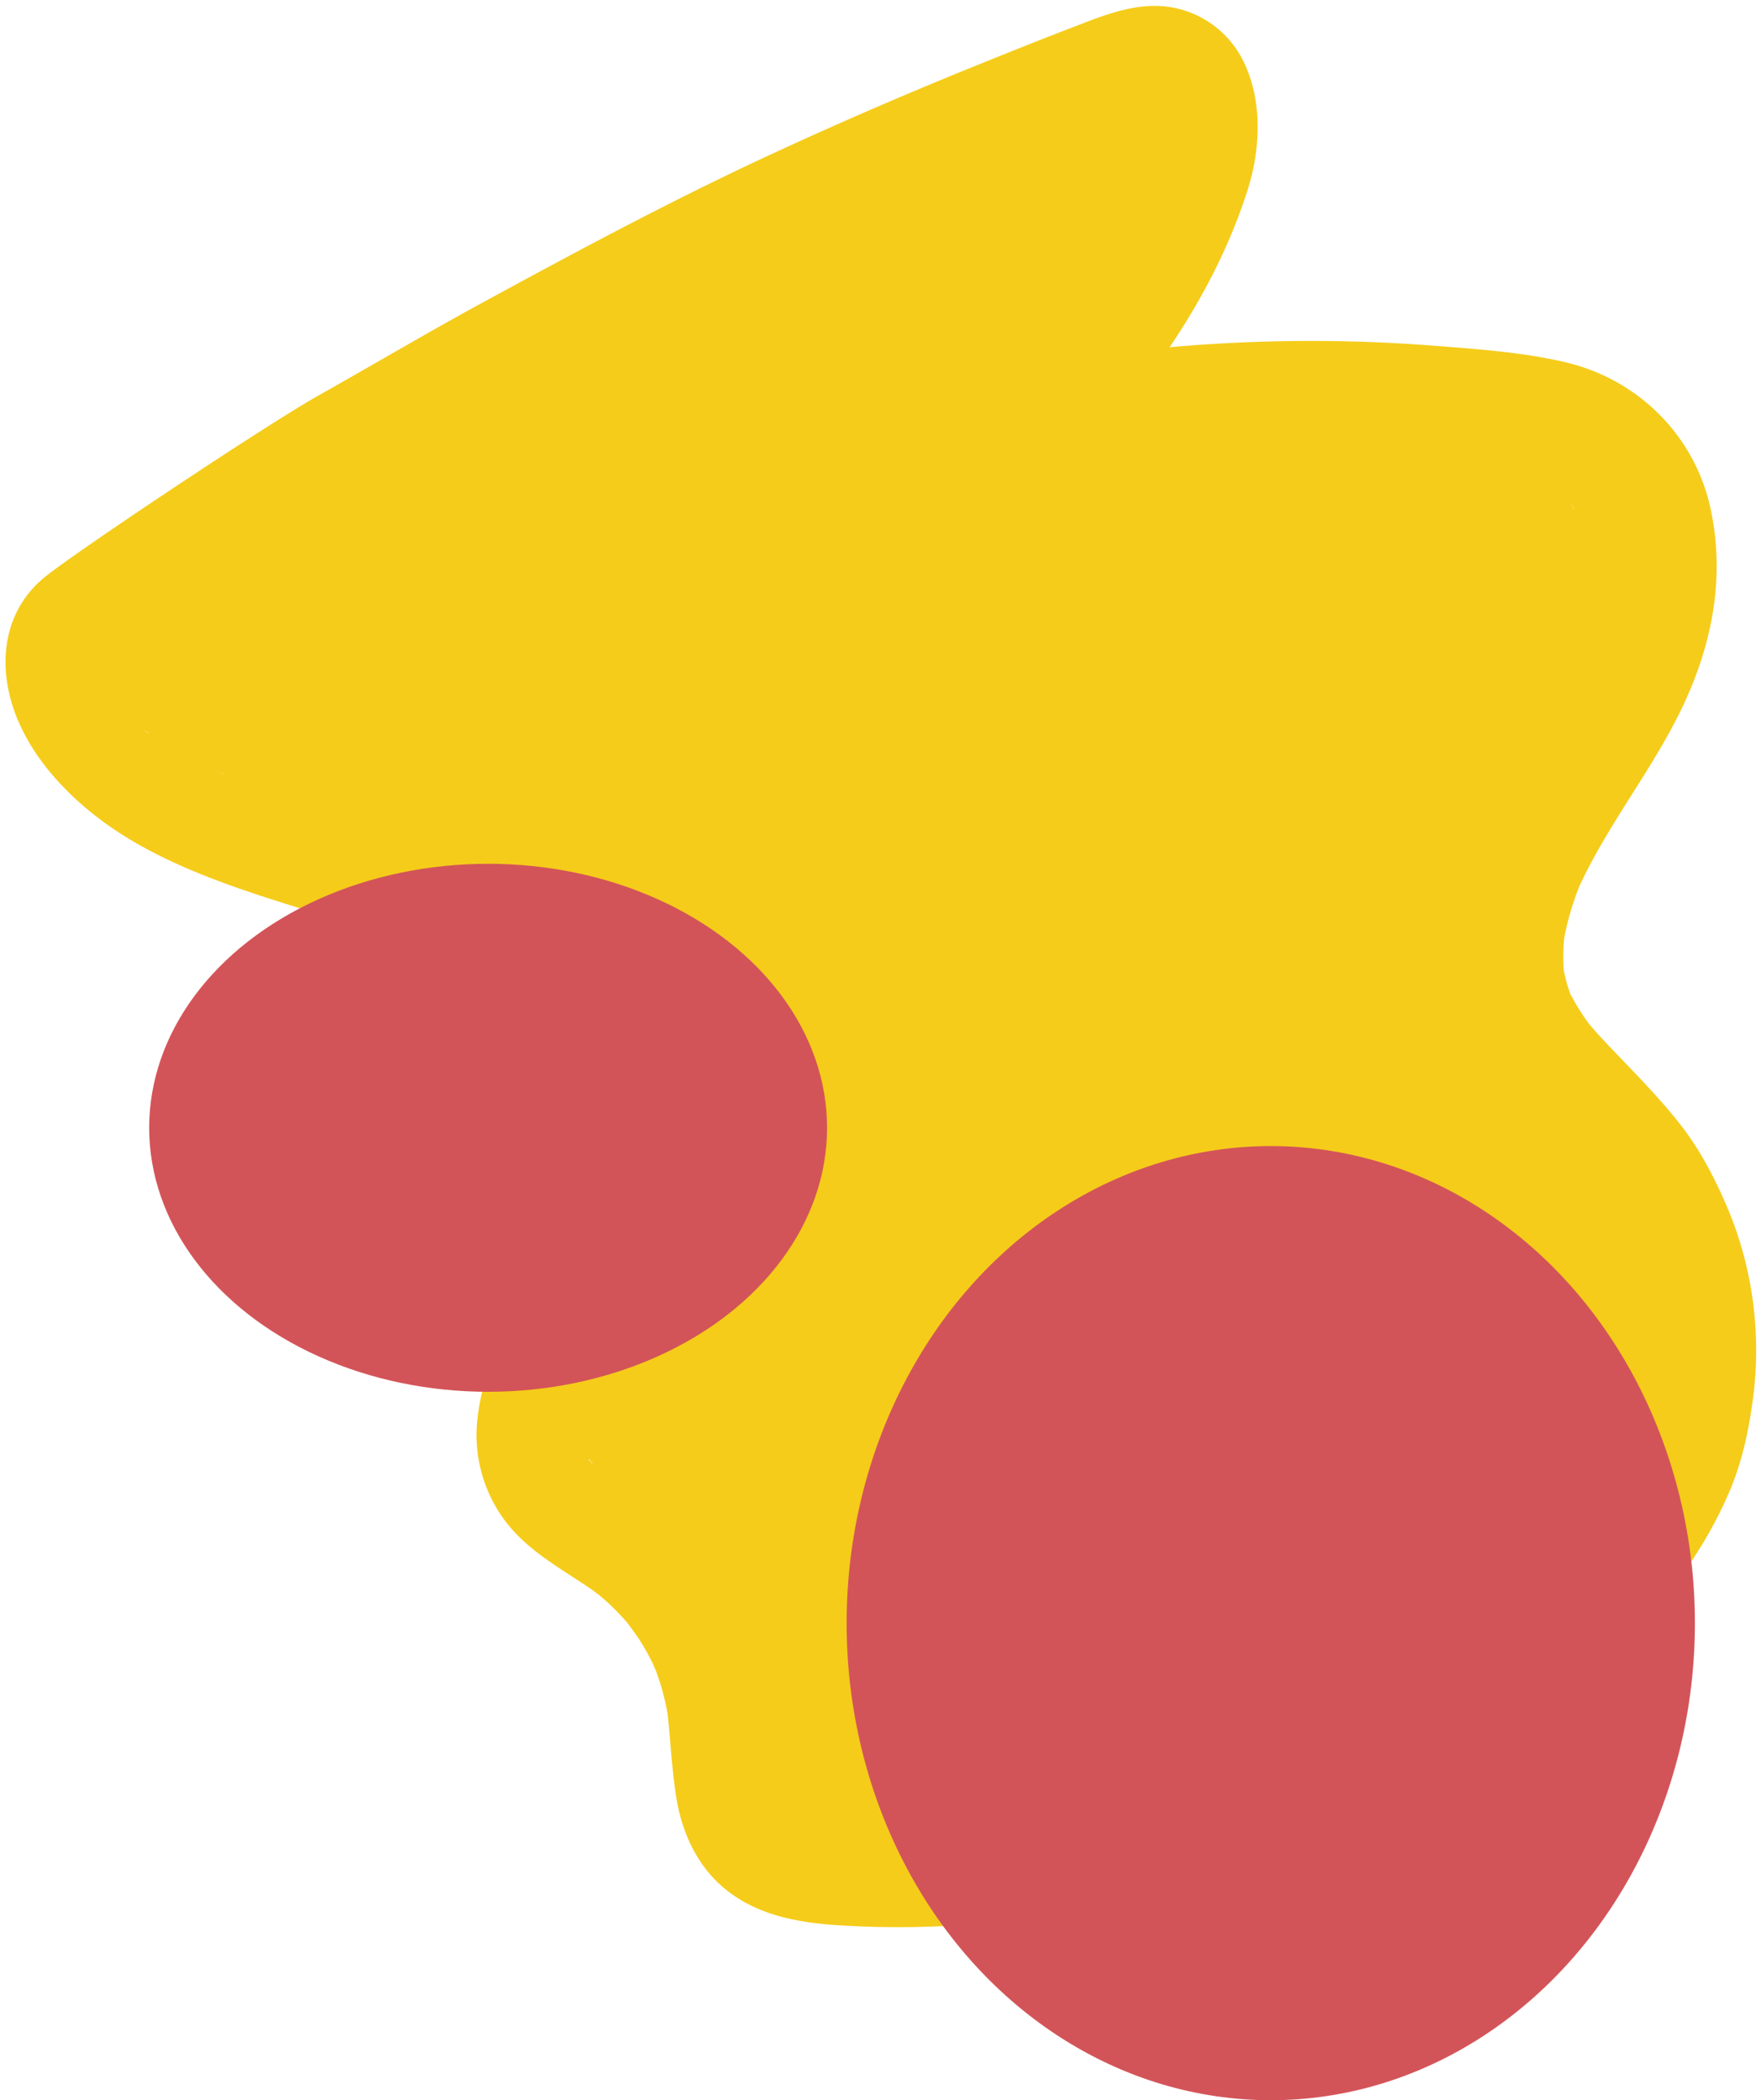
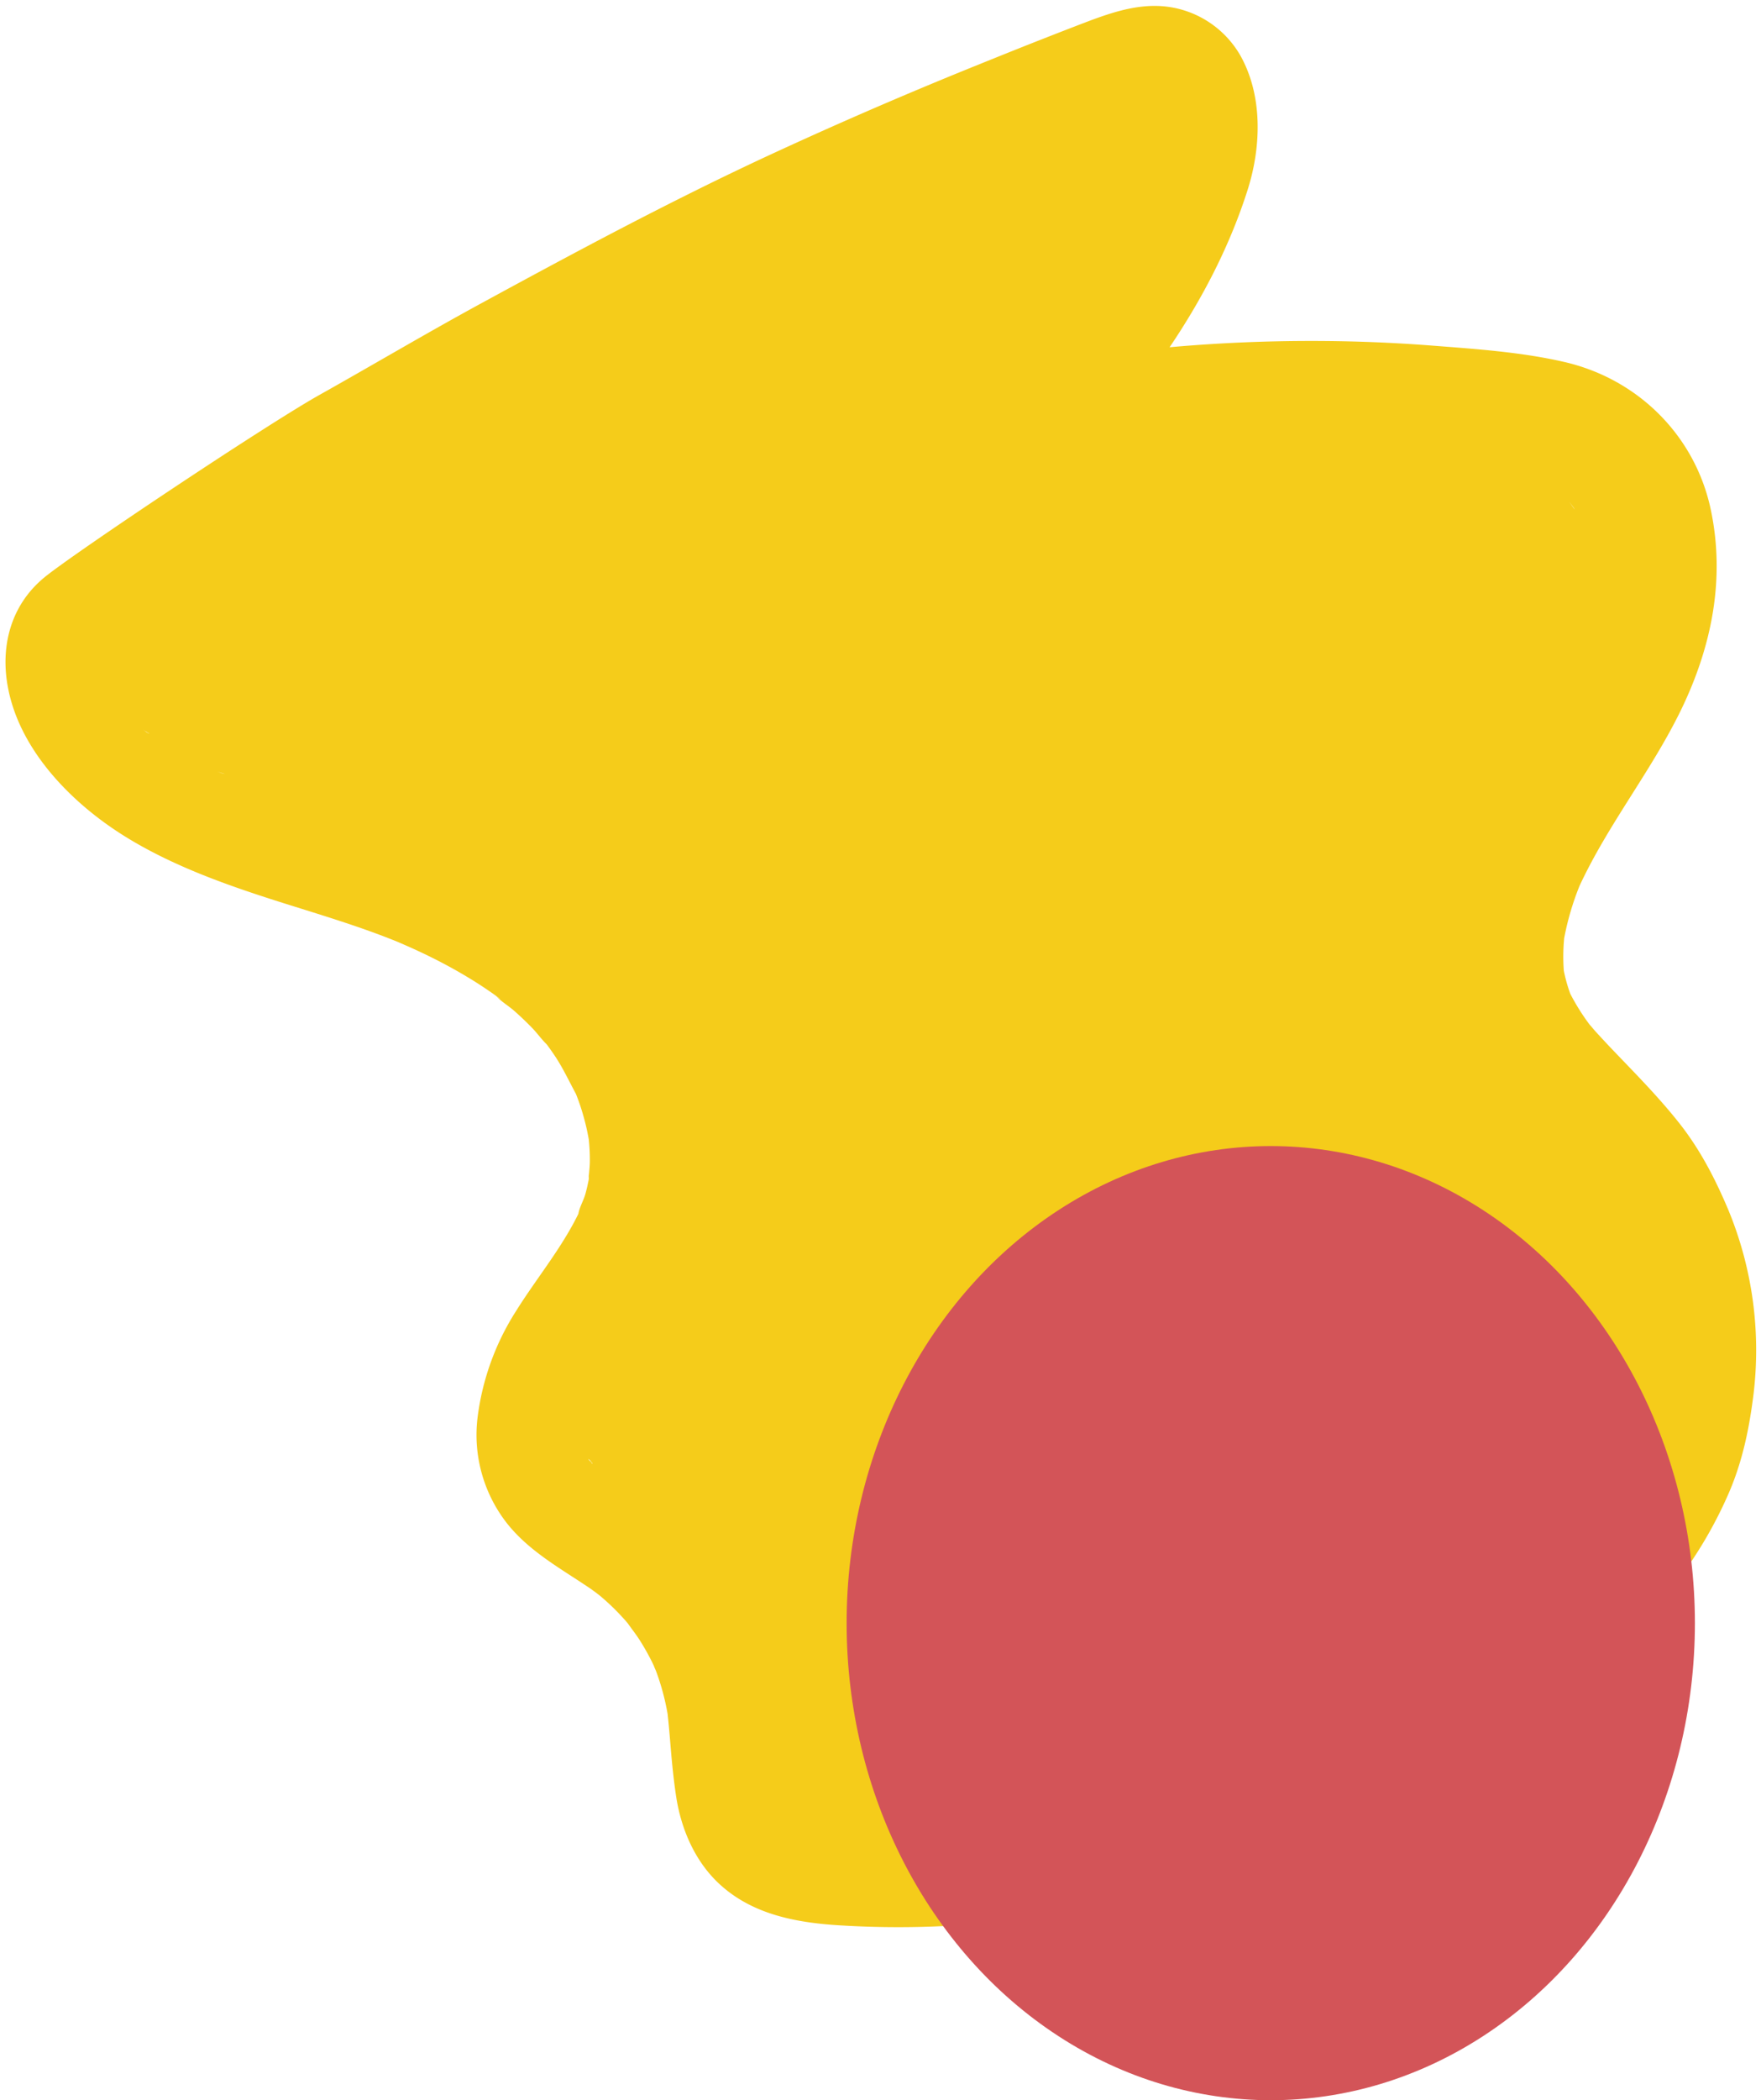
<svg xmlns="http://www.w3.org/2000/svg" data-name="Layer 1" fill="#000000" height="873.1" preserveAspectRatio="xMidYMid meet" version="1" viewBox="95.1 72.1 732.4 873.1" width="732.4" zoomAndPan="magnify">
  <g id="change1_1">
    <path d="M341.42,680.41,341,680l-.55-.84A4,4,0,0,1,341.42,680.41Z" fill="#f5cc1a" />
  </g>
  <g id="change1_2">
-     <path d="M748.4,703.35l-.07.08a.28.28,0,0,1-.07.09c-.23.25-.45.51-.67.78C746.26,705.72,744.7,706.9,748.4,703.35Z" fill="#f5cc1a" />
-   </g>
+     </g>
  <g id="change1_3">
    <path d="M188.49,393.8a10.32,10.32,0,0,1-1.2-.31c-.5-.19-1-.36-1.5-.53l-.11,0C187.65,393.5,188.4,393.74,188.49,393.8Z" fill="#f5cc1a" />
  </g>
  <g id="change1_4">
    <path d="M814,575.29c-5.4-12.83-11.6-24.94-20.28-36-9-11.43-19.15-21.54-29.17-32.06-2-2.12-4-4.28-6-6.47-.85-1-1.67-1.94-2.5-2.92a91.71,91.71,0,0,1-7.87-12.6,66.83,66.83,0,0,1-2.69-9.58,80.32,80.32,0,0,1,.15-13.52A115.06,115.06,0,0,1,752,440.45c11.82-25.53,29.84-47.77,42.16-73.05C807,341,812.73,312.76,806.59,283.86c-6.45-30.36-30-54.27-61.2-61.35-17.48-4-36-5.29-53.84-6.67q-25.44-2-51-2-28.12,0-56.18,2.37c-.95.08-1.89.18-2.83.25,13.74-20.37,25.09-42.21,32.51-65.62,5.59-17.71,6.28-38.84-3-55.51a41.13,41.13,0,0,0-25-19.36c-14.19-3.85-27.59.87-40.65,5.86Q529.32,88,513.27,94.44l-7.63,3.07c-.79.31-4.68,1.91-5.89,2.39l.53-.23c.35-.15.57-.23.68-.29L498,100.6q-9.86,4-19.7,8.12Q446.6,122,415.45,136.41c-41.15,19.07-80.86,40.37-120.6,62-22.52,12.27-44.54,25.33-66.89,37.87S125.62,302.2,113.53,312.16C99.45,323.75,95.14,341,98.44,358.08c5,26.21,26.7,48.24,49.13,62.05,21.55,13.26,46.13,21.4,70.28,28.94,12.25,3.83,24.51,7.62,36.5,12.17,1.63.62,3.24,1.26,4.87,1.9l.28.1c3.42,1.46,6.83,2.95,10.18,4.52,6.27,2.94,12.4,6.13,18.34,9.64q4.13,2.42,8.11,5.06c1.42.94,2.83,1.91,4.23,2.89l.94.68c.28.21.57.41.84.6,2.19,1.57.1.32-.79-.55,2.12,2.34,5.35,4.25,7.72,6.35q3.8,3.36,7.34,7c2.09,2.16,3.9,4.73,6.06,6.83,0,.08.11.14.16.21,1.09,1.47,2.13,2.95,3.15,4.46,3.43,5.11,5.92,10.53,8.82,15.88l.24.58c.56,1.46,1.1,2.93,1.6,4.42,1,3,1.83,6,2.53,9,.35,1.51.63,3,.93,4.54,0,.1,0,.17.05.24a81.68,81.68,0,0,1,.46,9.12c0,2.13-.27,4.25-.42,6.38l0,.52c0,.54,0,1.07-.06,1.61,0-.4,0-.74,0-1.06a11.34,11.34,0,0,1-.16,1.2q-.51,2.6-1.22,5.14c-.73,2.63-2.48,5.56-2.91,8.24L335,578c-.88,1.75-1.82,3.48-2.8,5.19-6.76,11.83-15.37,22.54-22.58,34.11a106.54,106.54,0,0,0-15.9,44.1,59.61,59.61,0,0,0,12.31,44.08c9.39,11.79,22.57,18.85,34.95,27.26a25.62,25.62,0,0,1,2.05,1.68c-.33-.3-.79-.74-1.47-1.4,1,.94,2.16,1.72,3.2,2.58a99.21,99.21,0,0,1,7.49,7c.94,1,1.87,2,2.78,3,.39.44.77.9,1.16,1.35,1.59,2.29,3.34,4.47,4.85,6.82q2.55,4,4.72,8.23c.45.88.88,1.76,1.29,2.65.23.73.64,1.48.9,2.17a99.79,99.79,0,0,1,4.83,17.93.78.78,0,0,1,0,.16c.14,1.21.27,2.43.38,3.64.31,3.09.55,6.18.81,9.26.61,7.23,1.29,14.41,2.41,21.59,2.08,13.18,7.73,26.43,17.78,35.79,13.37,12.46,31.07,16.05,49,17.25a396.16,396.16,0,0,0,40.63.54A440.14,440.14,0,0,0,569.86,861c54.54-13,107.24-36.22,152.72-68.25,23.77-16.75,47.34-35.13,65.59-57.66a177.48,177.48,0,0,0,26.07-42.6c5.62-13.13,8.39-26.64,10.14-40.72A152.64,152.64,0,0,0,814,575.29ZM748.58,281.8c.88,1.11,1.63,2.31,1.28,1.89-.19-.23-.69-.93-1.67-2.37-.3-.45-.65-1-1.05-1.57C747.6,280.45,748.09,281.13,748.58,281.8ZM155.84,376.35l-.47-.4c-.27-.19-.54-.36-.82-.52.22.12.42.23.61.35,2.47,1.42,2.2,1.53,1.46,1.1A5.39,5.39,0,0,1,155.84,376.35Zm30,16.64-.05,0c-.13,0-.26-.09-.38-.13l.27.09c2,.58,2.72.82,2.81.88a10.32,10.32,0,0,1-1.2-.31C186.78,393.33,186.23,393.15,185.84,393ZM341.4,680.71A5.8,5.8,0,0,0,341,680l-.44-.43c-1.2-1.2-.73-1-.11-.41a4,4,0,0,1,1,1.29A.38.38,0,0,1,341.4,680.71Zm360.71,66.37-.11.09-.62.44-.16.11c-.77.53-1.66,1.11-1.8,1.18.11-.09.86-.6,2.75-1.86l.37-.26Zm46.15-43.56c-.19.25-.42.51-.67.78-1.33,1.42-2.89,2.6.81-.95l.31-.3Z" fill="#f5cc1a" />
  </g>
  <g id="change1_5">
    <path d="M702.17,747s0,0-.06,0l-.11.09c-.21.14-.41.28-.62.44l-.16.11c-.77.53-1.66,1.11-1.8,1.18C699.53,748.81,700.28,748.3,702.17,747Z" fill="#f5cc1a" />
  </g>
  <g id="change1_6">
    <path d="M156.62,376.88c-.42-.31-.83-.63-1.25-.93l-.21-.17C157.63,377.2,157.36,377.31,156.62,376.88Z" fill="#f5cc1a" />
  </g>
  <g id="change1_7">
    <path d="M339.92,562.15c.15-1.77.07-3.64,0,0Z" fill="#f5cc1a" />
  </g>
  <g id="change1_8">
    <path d="M301.3,486l.05.05-.05-.05Z" fill="#f5cc1a" />
  </g>
  <g id="change1_9">
    <path d="M749.86,283.69c-.19-.23-.69-.93-1.67-2.37q.21.24.39.48c.35.48.69,1,1,1.45Z" fill="#f5cc1a" />
  </g>
  <g id="change2_1">
-     <ellipse cx="298.11" cy="540.95" fill="#d35458" rx="140.97" ry="109.75" />
-   </g>
+     </g>
  <g id="change2_2">
    <ellipse cx="623.61" cy="746.88" fill="#d35458" rx="176.4" ry="198.33" />
  </g>
</svg>